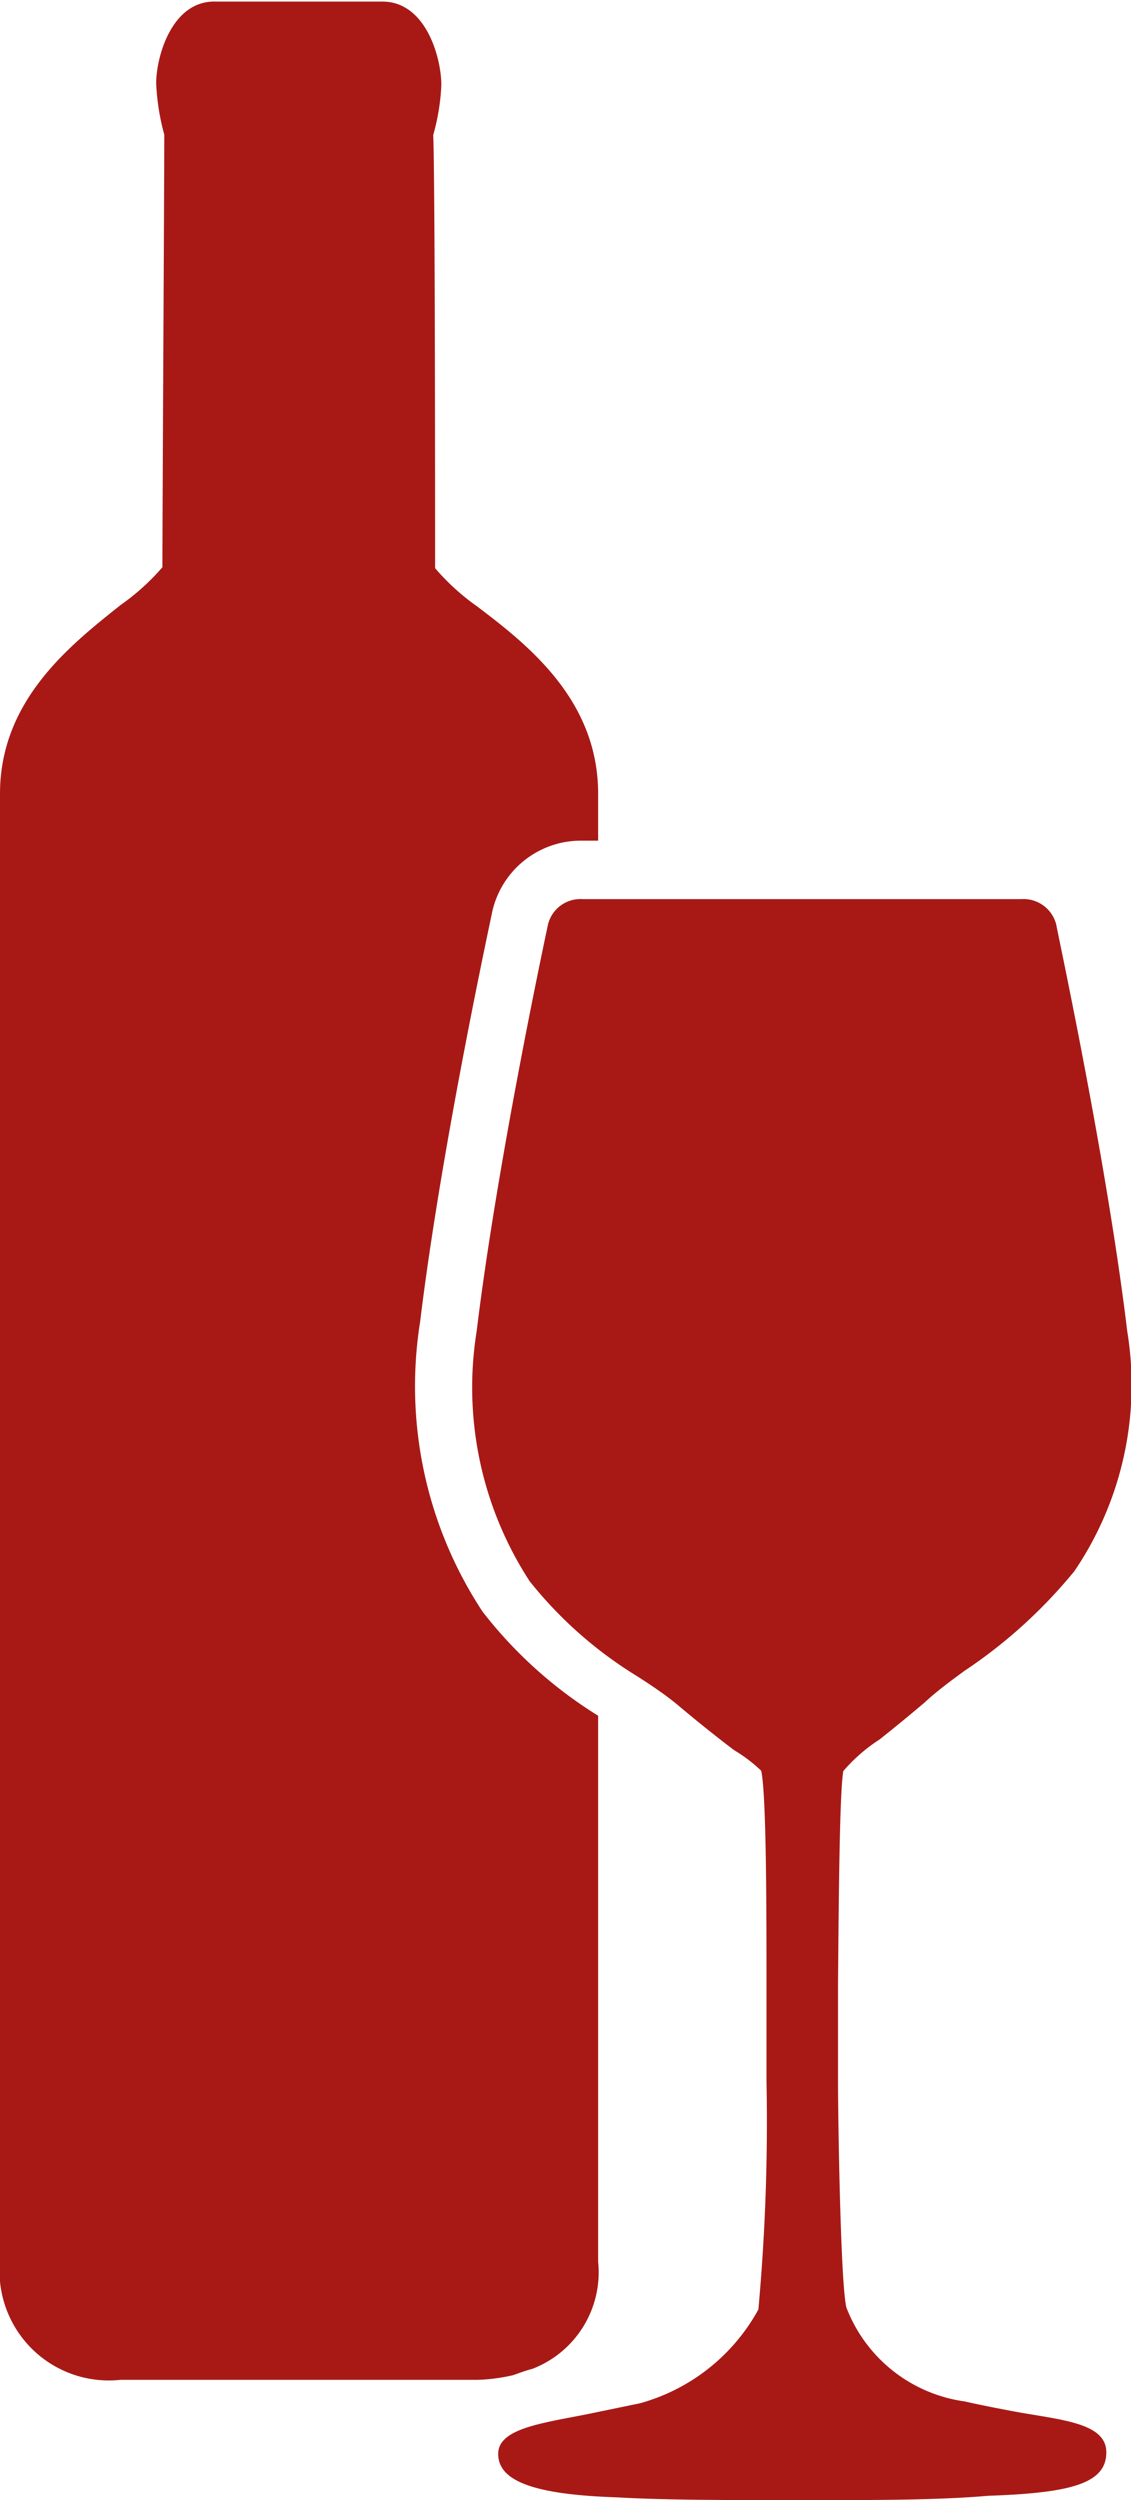
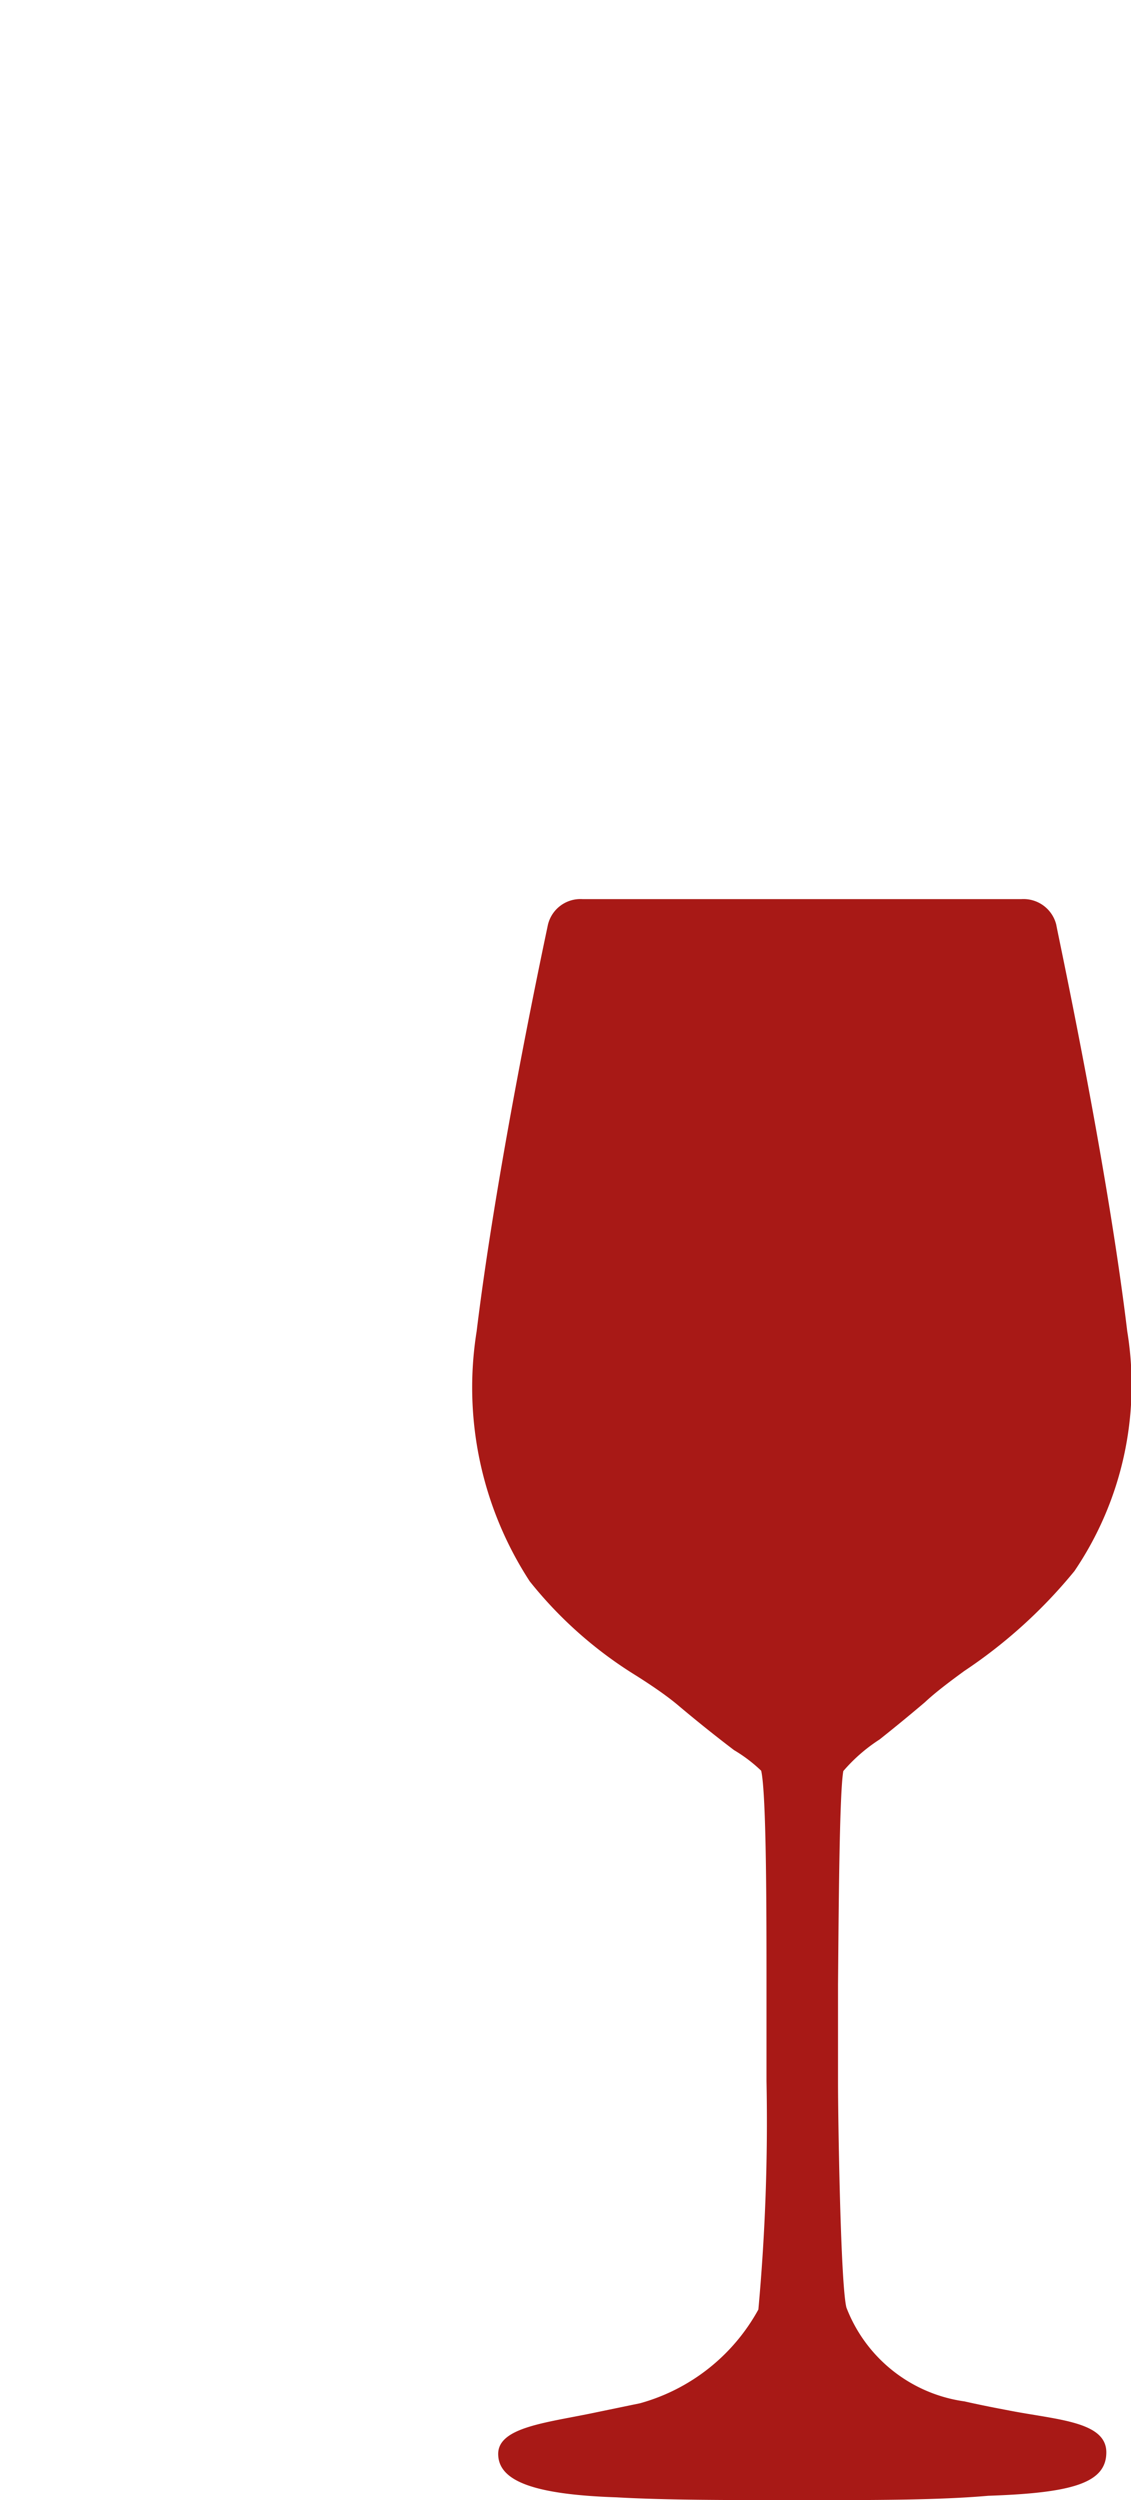
<svg xmlns="http://www.w3.org/2000/svg" viewBox="0 0 36.21 80">
  <defs>
    <style>.cls-1{fill:#a81916;}</style>
  </defs>
  <title>Asset 4</title>
  <g id="Layer_2" data-name="Layer 2">
    <g id="Livello_1" data-name="Livello 1">
      <path class="cls-1" d="M25.68,80c-2.26,0-4.37,0-5.94-.09-2.68-.09-3.79-.53-3.79-1.39s1.57-1,3.09-1.32l1.45-.3a6.21,6.21,0,0,0,3.79-3,66.28,66.28,0,0,0,.26-7.31c0-.38,0-.72,0-1V65.4c0-.5,0-1.19,0-2,0-2.11,0-6-.17-6.74A4.77,4.77,0,0,0,23.5,56c-.42-.32-1-.77-1.75-1.4-.36-.31-.87-.66-1.41-1a13.23,13.23,0,0,1-3.38-3,11.36,11.36,0,0,1-1.7-8c.68-5.58,2.26-12.89,2.28-13a1.07,1.07,0,0,1,1.11-.83H32.7a1.08,1.08,0,0,1,1.12.83c0,.07,1.6,7.43,2.27,13a10.61,10.61,0,0,1-1.69,7.67,16,16,0,0,1-3.53,3.2c-.48.35-.93.69-1.26,1-.59.5-1.06.88-1.45,1.19A5.32,5.32,0,0,0,27,56.67c-.13.71-.15,4.69-.17,6.83,0,.74,0,1.4,0,1.9v.13c0,.29,0,.66,0,1.09,0,1.12.08,6.5.27,7.22a4.75,4.75,0,0,0,3.78,3c.53.12,1,.21,1.42.29,1.54.3,3.12.35,3.12,1.34s-1.11,1.3-3.78,1.39C30.06,80,27.94,80,25.68,80Z" />
-       <path class="cls-1" d="M16.43,76c.2-.07.41-.15.61-.2a3.31,3.31,0,0,0,2.11-3.43V54.9a14,14,0,0,1-3.7-3.33,13.11,13.11,0,0,1-2-9.27c.69-5.68,2.29-13,2.31-13.13a2.91,2.91,0,0,1,2.89-2.27h.5V25.4c0-3-2.24-4.76-3.88-6a7.31,7.31,0,0,1-1.34-1.22c0-1.74,0-12.45-.06-13.86a6.92,6.92,0,0,0,.26-1.6c0-.85-.48-2.67-1.89-2.67H6.92C5.5,0,5,1.82,5,2.67a7.41,7.41,0,0,0,.26,1.64c0,1.4-.06,12.1-.06,13.84a7.32,7.32,0,0,1-1.34,1.21C2.24,20.65,0,22.41,0,25.4V72.34a3.5,3.5,0,0,0,3.86,3.81H15.29A5.67,5.67,0,0,0,16.43,76Z" />
    </g>
  </g>
</svg>